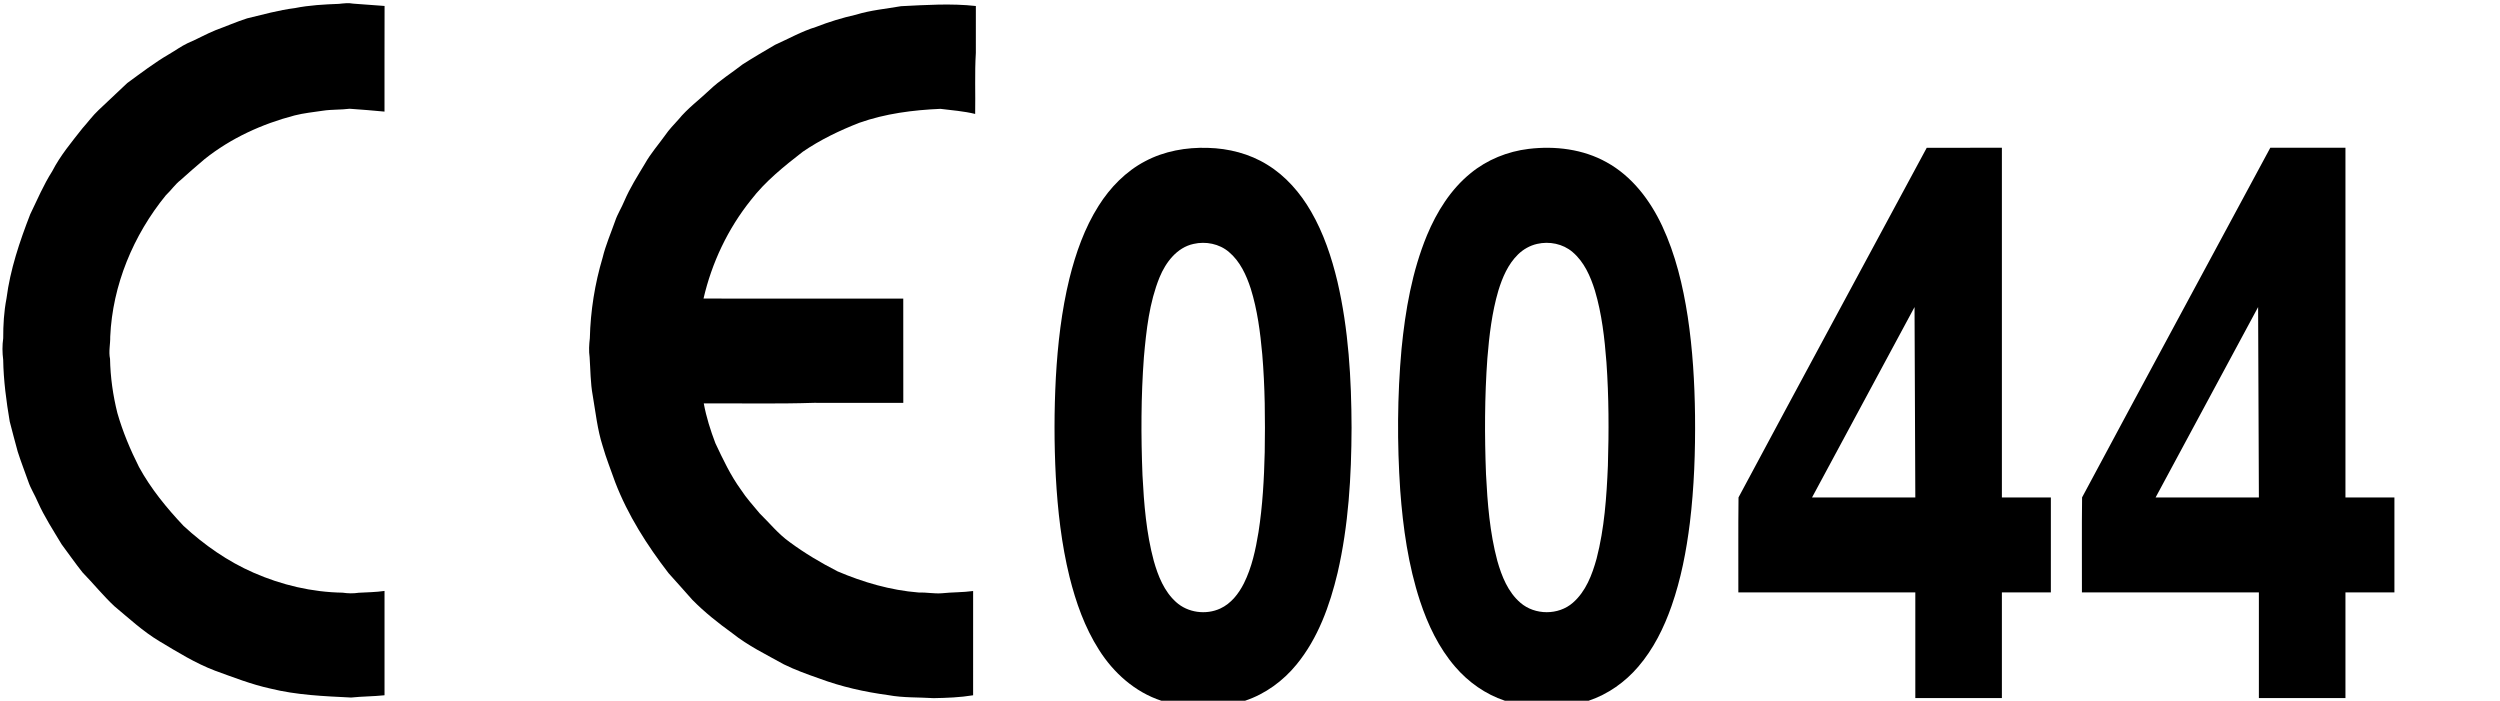
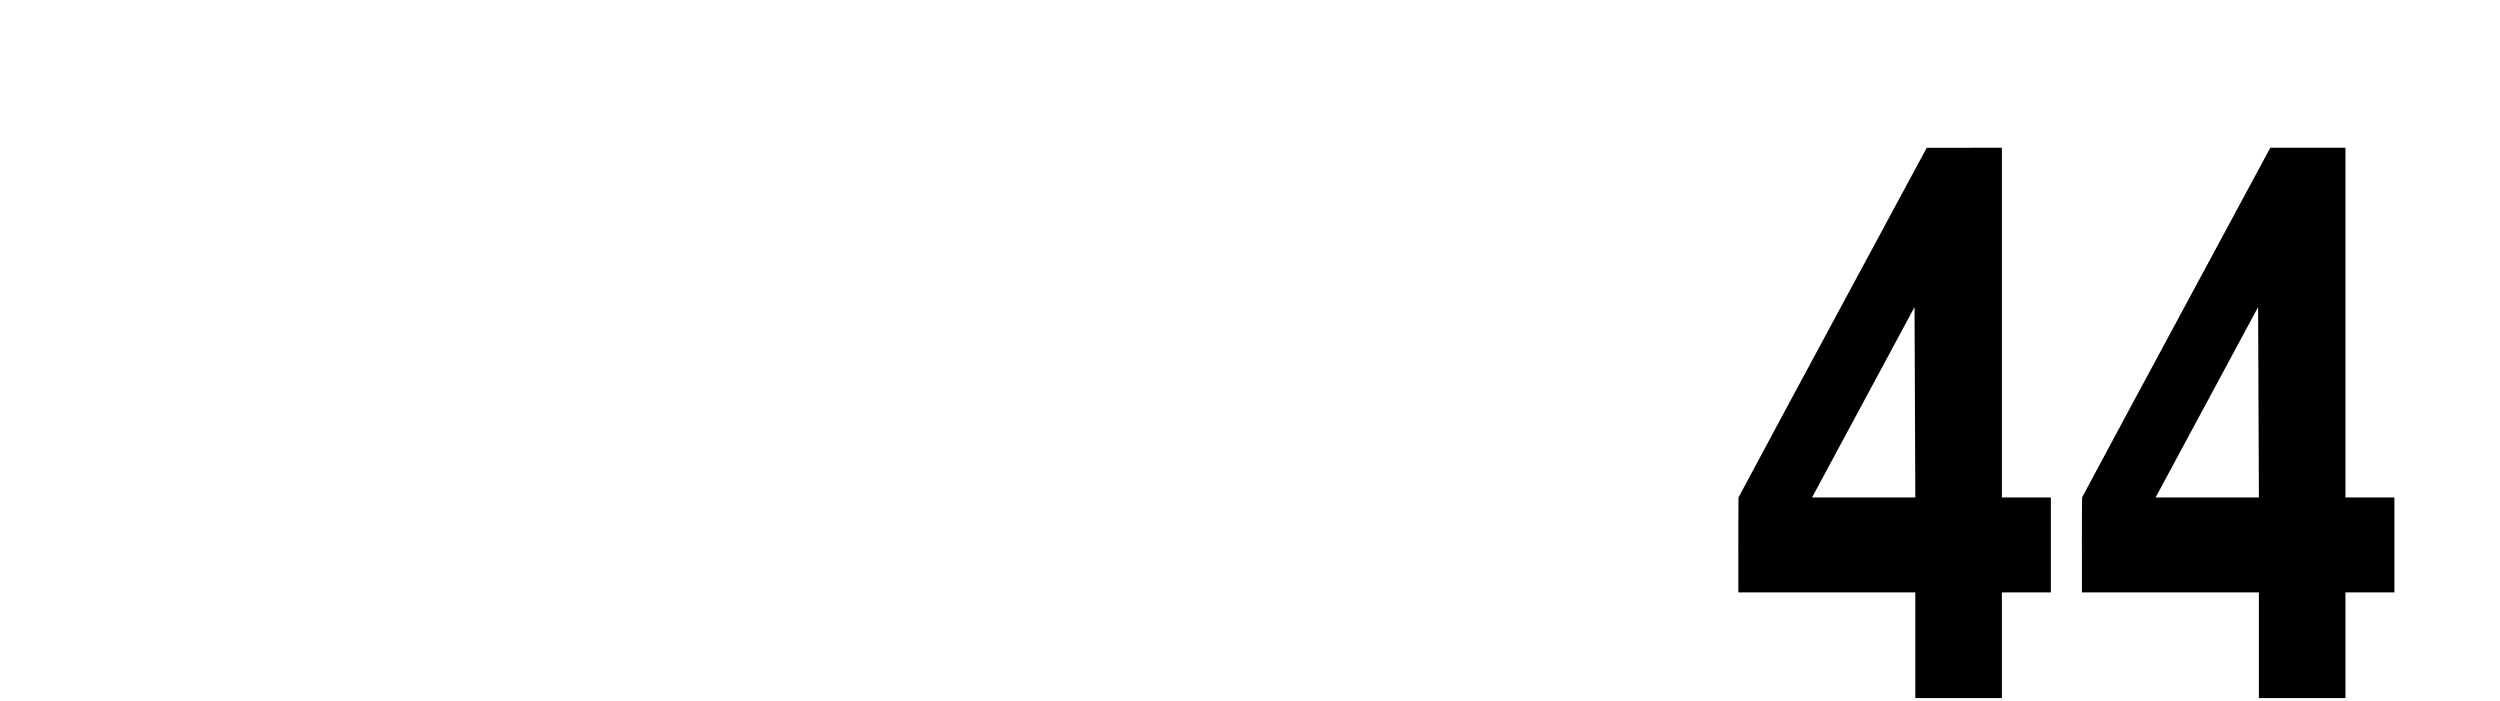
<svg xmlns="http://www.w3.org/2000/svg" version="1.1" id="Layer_1" x="0px" y="0px" width="1841px" height="516px" viewBox="0 0 1841 516" enable-background="new 0 0 1841 516" xml:space="preserve">
  <g>
-     <path d="M217.21,5.95c10.67-2.14,21.53-2.69,32.37-3.1c3.52-0.37,7.07-0.84,10.59-0.16c7.68,0.57,15.35,1.18,23.03,1.7   c-0.1,25.93-0.01,51.87-0.05,77.8c-8.55-0.84-17.13-1.48-25.69-2.1c-6.58,0.86-13.27,0.43-19.84,1.46   c-6.9,1.04-13.87,1.73-20.66,3.45c-23.92,6.25-46.94,16.71-66.33,32.21c-6,4.96-11.76,10.2-17.6,15.35   c-4.15,3.24-7.1,7.68-10.92,11.27c-23.93,29.36-39.28,66.14-40.94,104.15c0.12,5.44-1.29,10.87-0.14,16.29   c0.26,13.45,2.15,26.88,5.42,39.93c3.93,13.74,9.49,26.96,15.91,39.71c8.74,16.01,20.38,30.19,32.85,43.41   c15.23,14.03,32.48,26.1,51.49,34.41c20.64,9.06,43.01,14.36,65.59,14.72c3.94,0.59,7.94,0.66,11.88,0.06   c6.34-0.37,12.71-0.4,18.99-1.34c-0.01,25.61,0,51.22,0,76.83c-8.18,0.87-16.43,0.81-24.61,1.67c-19.93-0.98-40.08-1.79-59.55-6.63   c-13.92-3.04-27.2-8.29-40.57-13.11c-14.56-5.53-27.84-13.8-41.16-21.78c-12.04-7.24-22.35-16.83-33.1-25.78   c-8.29-7.78-15.43-16.66-23.36-24.79c-5.36-6.73-10.27-13.82-15.42-20.72c-6.12-10.24-12.7-20.27-17.57-31.2   c-2.15-5.17-5.28-9.89-7.04-15.22c-2.57-7.29-5.4-14.49-7.74-21.86c-2.03-7.37-3.97-14.77-5.88-22.18   c-2.53-15.04-4.56-30.18-4.81-45.45c-0.69-5.28-0.72-10.62,0.02-15.89c-0.04-9.79,0.54-19.57,2.4-29.19   c2.74-21.44,9.71-42.02,17.49-62.08c5.19-10.7,9.81-21.68,16.23-31.73c5.93-11.55,14.31-21.49,22.28-31.64   c3.98-4.41,7.46-9.27,11.82-13.34c7.07-6.63,14.14-13.25,21.14-19.94c10.09-7.32,19.98-14.96,30.78-21.24   c4.58-2.64,8.86-5.82,13.65-8.09c7.06-2.96,13.72-6.81,20.82-9.67c7.69-2.8,15.2-6.11,22.99-8.61   C193.66,10.71,205.26,7.45,217.21,5.95z" />
-     <path d="M663.56,4.56c18.34-0.9,36.73-2.16,55.06-0.14c-0.05,11.51-0.03,23.03-0.01,34.54c-0.92,14.96-0.21,29.97-0.5,44.95   c-8.37-2.05-17.03-2.68-25.56-3.75c-20.22,0.87-40.63,3.49-59.79,10.28c-14.53,5.68-28.7,12.48-41.59,21.31   c-13.72,10.67-27.51,21.65-38.17,35.52c-16.96,21.14-28.84,46.19-34.93,72.59c49.03,0.09,98.06,0.04,147.09,0.03   c0.02,25.6-0.05,51.2,0.03,76.8c-21.9-0.08-43.8,0-65.7-0.04c-27.05,0.89-54.16,0.26-81.23,0.44c1.85,10.03,4.93,19.77,8.55,29.29   c5.57,11.81,11.15,23.73,18.87,34.33c4,6.21,9.06,11.63,13.73,17.34c7.27,7.1,13.7,15.15,22.02,21.1   c11.11,8.2,23.01,15.29,35.3,21.58c18.96,8.09,39.06,13.95,59.67,15.59c5.75-0.19,11.43,1.01,17.19,0.56   c7.65-0.81,15.38-0.6,23.02-1.65c-0.03,25.59-0.01,51.19-0.01,76.78c-9.61,1.59-19.35,1.93-29.06,2.11   c-11.14-0.71-22.38-0.18-33.4-2.22c-17.36-2.33-34.57-6.17-51-12.32c-8.8-3.07-17.58-6.23-25.95-10.36   c-12.88-7.2-26.33-13.63-37.91-22.91c-10.4-7.5-20.47-15.47-29.47-24.62c-5.83-6.52-11.58-13.12-17.47-19.58   c-15.82-20.53-29.95-42.65-39.29-66.93c-3.11-8.91-6.69-17.66-9.26-26.74c-3.88-12.06-5.17-24.73-7.31-37.17   c-1.72-9.31-1.64-18.8-2.29-28.22c-0.68-4.64-0.37-9.35,0.16-13.99c0.49-20.08,3.66-40.06,9.41-59.31   c2.25-9.29,6.1-18.07,9.25-27.06c1.71-5.11,4.69-9.65,6.72-14.62c4.13-9.69,9.82-18.57,15.21-27.58   c4.2-7.51,9.95-13.97,14.92-20.96c2.84-4.16,6.39-7.75,9.73-11.5c6.73-8.24,15.38-14.56,23.05-21.86   c7.42-7.09,16.22-12.5,24.28-18.81c7.8-4.98,15.81-9.65,23.79-14.34c10.05-4.49,19.68-9.96,30.25-13.21   c9.53-3.73,19.32-6.72,29.31-8.97C641.09,7.49,652.44,6.5,663.56,4.56z" />
    <g>
-       <path d="M843.22,118.77c14.11-7.53,30.35-10.4,46.24-9.88c15.29,0.38,30.66,4.28,43.72,12.39c13.64,8.34,24.37,20.77,32.31,34.53    c9.24,15.99,15.13,33.69,19.41,51.59c8.19,35.21,10.28,71.53,10.39,107.58c-0.12,35.82-2.21,71.88-10.3,106.88    c-5.74,24.02-14.35,48.09-30.17,67.42c-9.89,12.13-23.02,21.76-37.92,26.72h-61.74c-19.33-6.32-35.27-20.59-45.97-37.64    c-10.4-16.33-16.91-34.8-21.58-53.49c-5.95-24.19-8.74-49.03-10.12-73.86c-1.26-24.29-1.25-48.65,0.03-72.94    c1.38-24.55,4.17-49.11,10.01-73.02c4.66-18.69,11.14-37.16,21.49-53.51C817.52,138.07,829.03,126.22,843.22,118.77z     M878.92,179.62c-12.26,2.65-20.46,13.56-25.01,24.57c-7.58,18.65-9.77,38.93-11.54,58.82c-2.16,28.95-2.19,58.03-1.04,87.02    c1.1,21.16,2.8,42.48,8.32,63.02c3.14,11.09,7.64,22.46,16.42,30.33c8.63,7.84,22,9.6,32.53,4.75    c7.95-3.66,13.56-10.91,17.42-18.56c5.86-11.78,8.63-24.8,10.74-37.71c3.04-19.47,4.11-39.18,4.58-58.85    c0.4-24.02,0.22-48.08-1.81-72.03c-1.48-16.33-3.57-32.74-8.48-48.44c-3.26-9.99-7.87-20.1-16.08-26.99    C897.89,179.5,887.89,177.55,878.92,179.62z" />
-     </g>
+       </g>
    <g>
-       <path d="M1083,127.53c12.13-9.95,27.21-16.03,42.75-17.89c19.47-2.33,40.01,0.16,57.31,9.82c18.67,10.25,32.08,27.93,40.98,46.95    c9.84,21.07,15.28,43.9,18.81,66.8c3.64,24.09,5.08,48.47,5.38,72.82c0.28,26.36-0.63,52.79-3.81,78.98    c-2.58,20.74-6.55,41.41-13.46,61.18c-5.63,16.12-13.36,31.74-24.54,44.76c-9.7,11.35-22.32,20.31-36.52,25.05h-61.74    c-14.23-4.72-26.88-13.68-36.6-25.03c-12.07-13.98-20.1-30.96-25.86-48.37c-8.64-26.33-12.53-53.95-14.57-81.49    c-2.33-34.68-2.18-69.55,0.96-104.17c2.8-28.48,7.77-57.09,18.73-83.67C1058.04,155.96,1068.3,139.45,1083,127.53z     M1131.88,179.62c-5.29,1.21-10.15,3.97-14.01,7.75c-7.37,7.21-11.52,16.97-14.49,26.67c-4.75,16.18-6.71,33.02-8.08,49.78    c-2.06,28.39-2.1,56.91-1.01,85.35c1.09,21.43,2.77,43.03,8.34,63.83c3.21,11.32,7.83,23,16.99,30.85    c10.65,9.25,28.04,9.34,38.66-0.01c9.53-8.3,14.17-20.6,17.45-32.47c5.77-22.3,7.36-45.41,8.32-68.35    c0.78-25.36,0.72-50.78-1.06-76.1c-1.37-17.82-3.38-35.75-8.49-52.93c-3.27-10.5-7.94-21.19-16.53-28.44    C1150.88,179.49,1140.87,177.54,1131.88,179.62z" />
-     </g>
+       </g>
    <g>
      <path d="M1418.85,108.82c18.44-0.01,36.89-0.01,55.34-0.01c0,85.83-0.01,171.66,0,257.5c12.02,0.01,24.04-0.01,36.07,0    c-0.01,23.32-0.01,46.63-0.01,69.94c-12.02,0-24.04,0-36.06,0c0,25.94,0,51.87,0,77.81c-21.25,0-42.5,0-63.75,0    c-0.01-25.94,0-51.87,0-77.81c-43.44,0-86.88,0-130.32,0c0.09-23.32-0.17-46.66,0.13-69.97    C1326.22,280.35,1372.69,194.66,1418.85,108.82z M1334.39,366.31c25.35,0,50.7,0,76.05,0c-0.21-46.73-0.33-93.46-0.58-140.18    C1384.72,272.86,1359.53,319.58,1334.39,366.31z" />
    </g>
    <g>
      <path d="M1671.85,108.81c18.44,0,36.89,0,55.34,0c0,85.83,0,171.67,0,257.5c12.02,0,24.04,0,36.06,0c0,23.31,0.01,46.63,0,69.94    c-12.03,0-24.05,0-36.06,0.01c0,25.93,0,51.87,0,77.8c-21.25,0-42.5,0-63.75,0c0-25.94,0-51.87,0-77.81c-43.44,0-86.88,0-130.31,0    c0.07-23.32-0.18-46.66,0.12-69.97C1579.23,280.35,1625.69,194.65,1671.85,108.81z M1587.39,366.31c25.35-0.01,50.7,0,76.05,0    c-0.21-46.73-0.34-93.46-0.57-140.18C1637.72,272.86,1612.53,319.57,1587.39,366.31z" />
    </g>
  </g>
</svg>